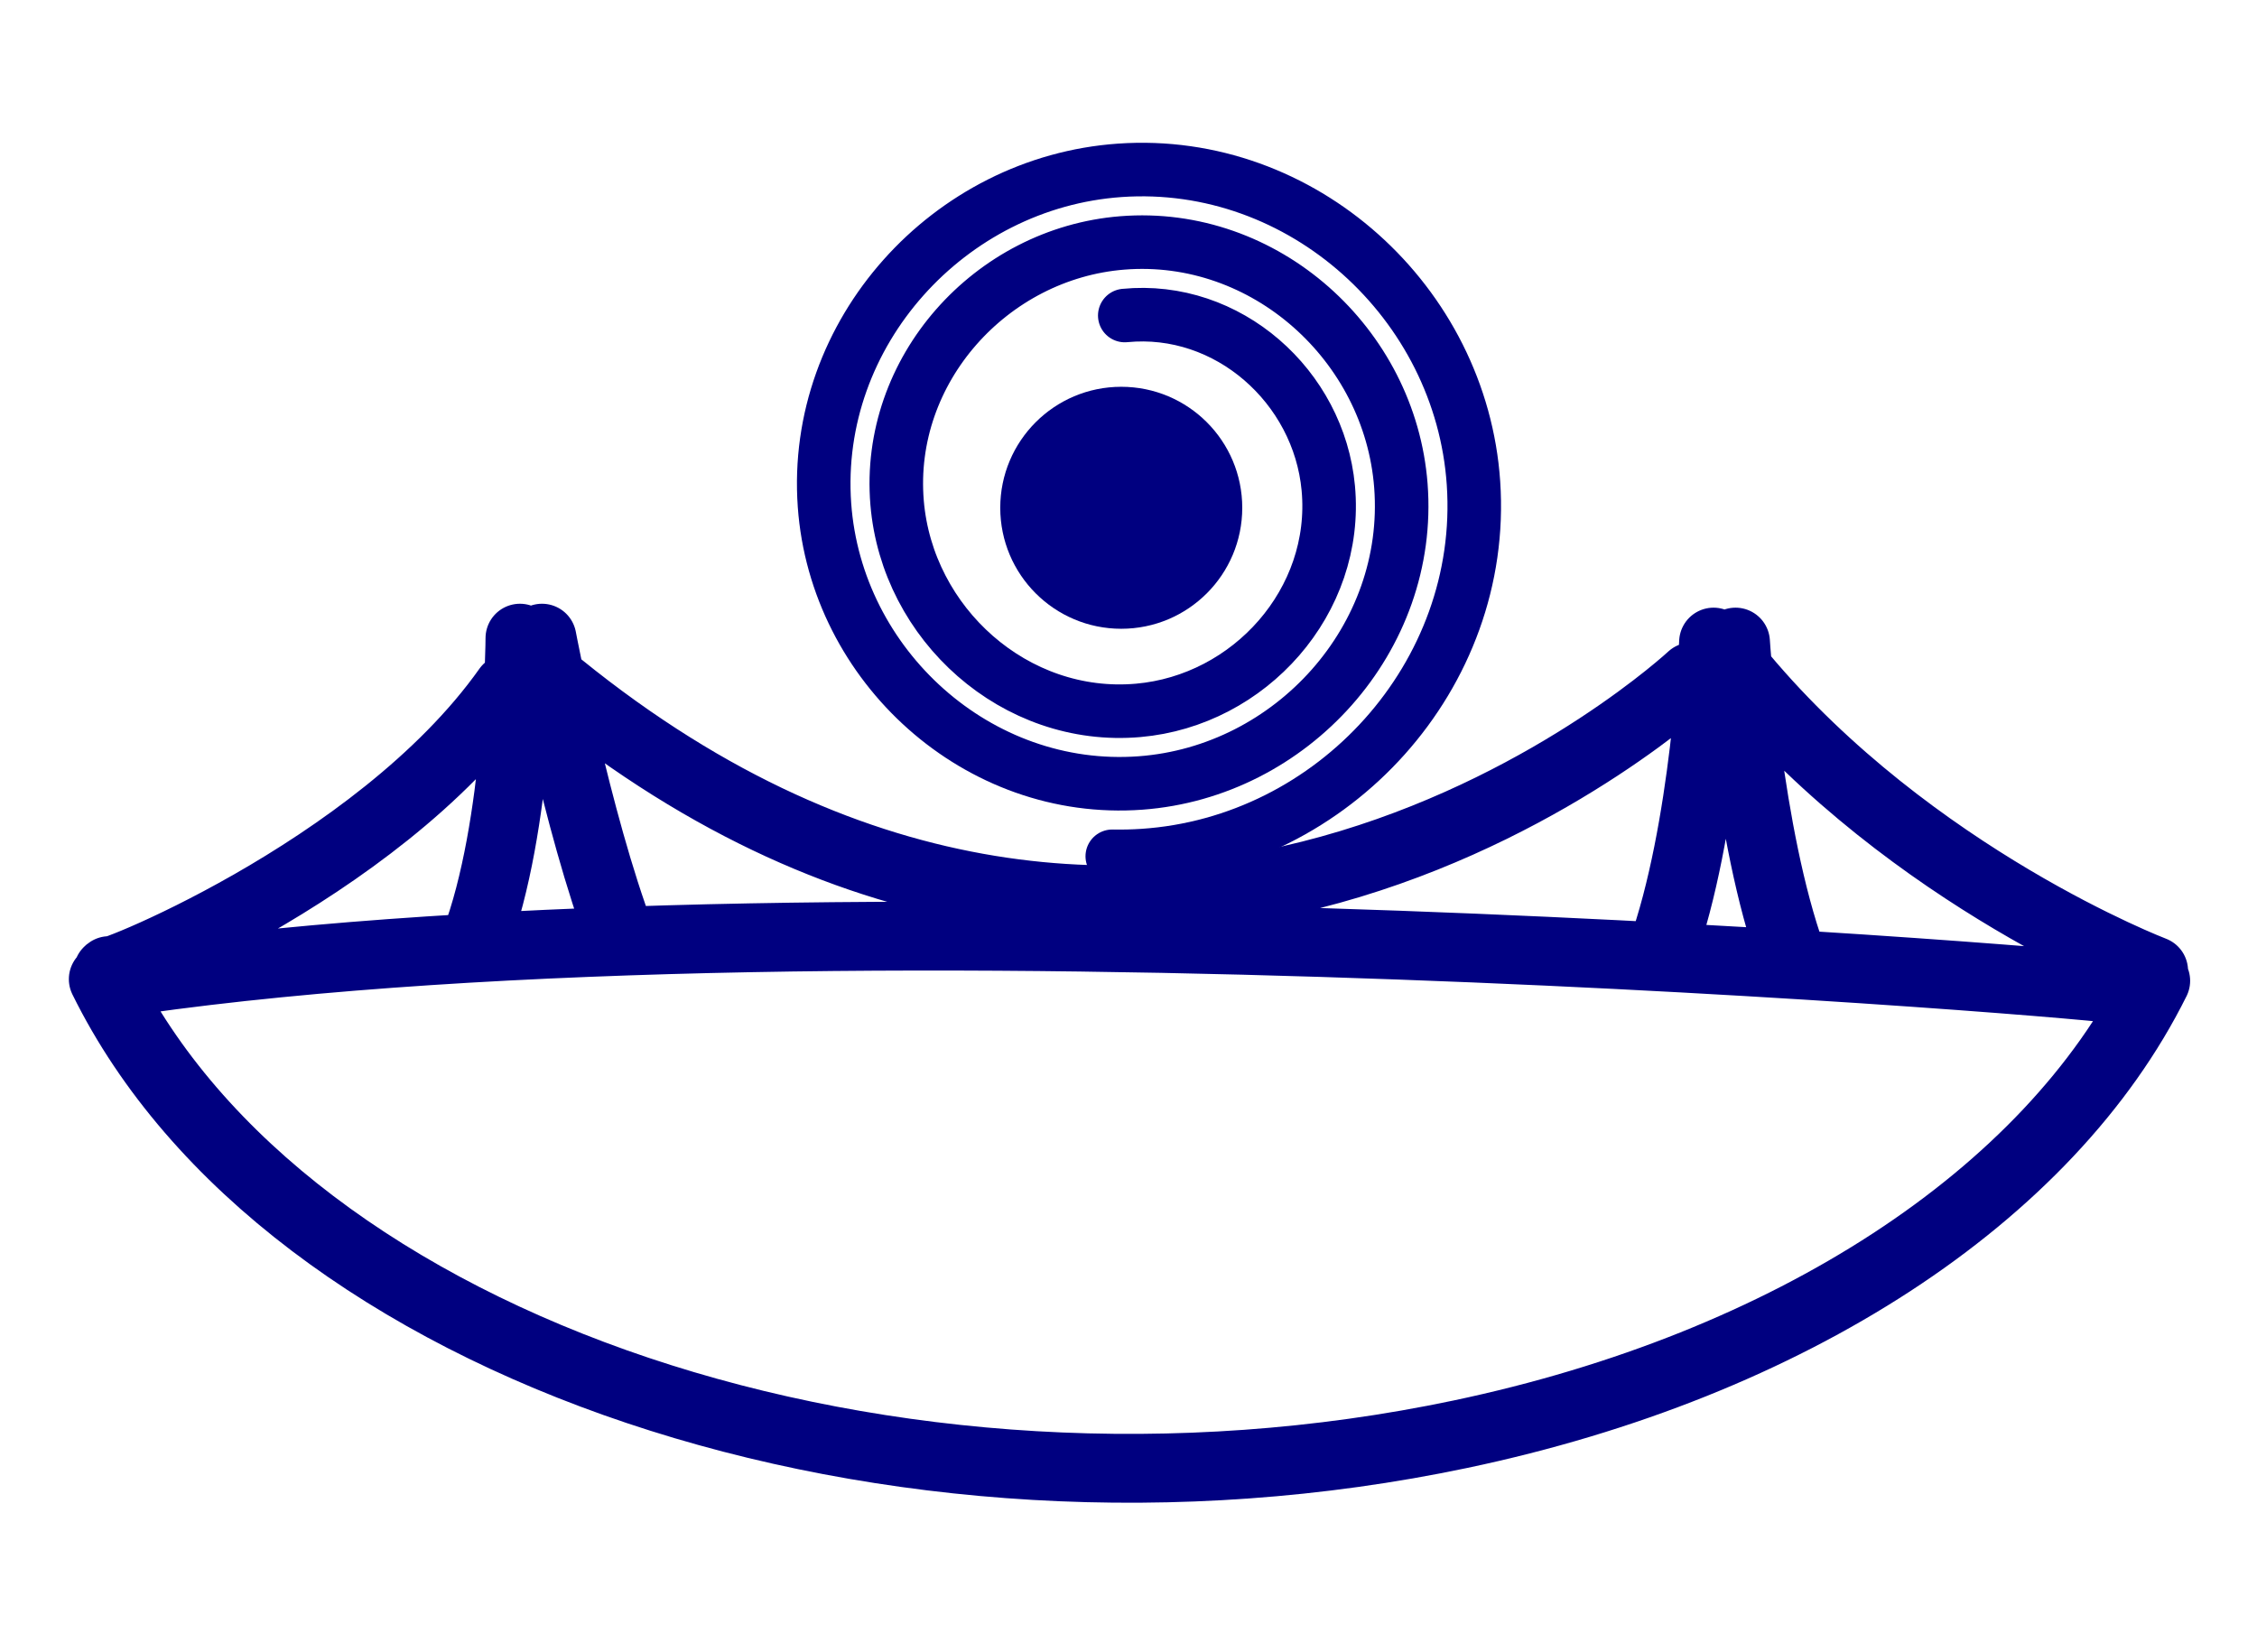
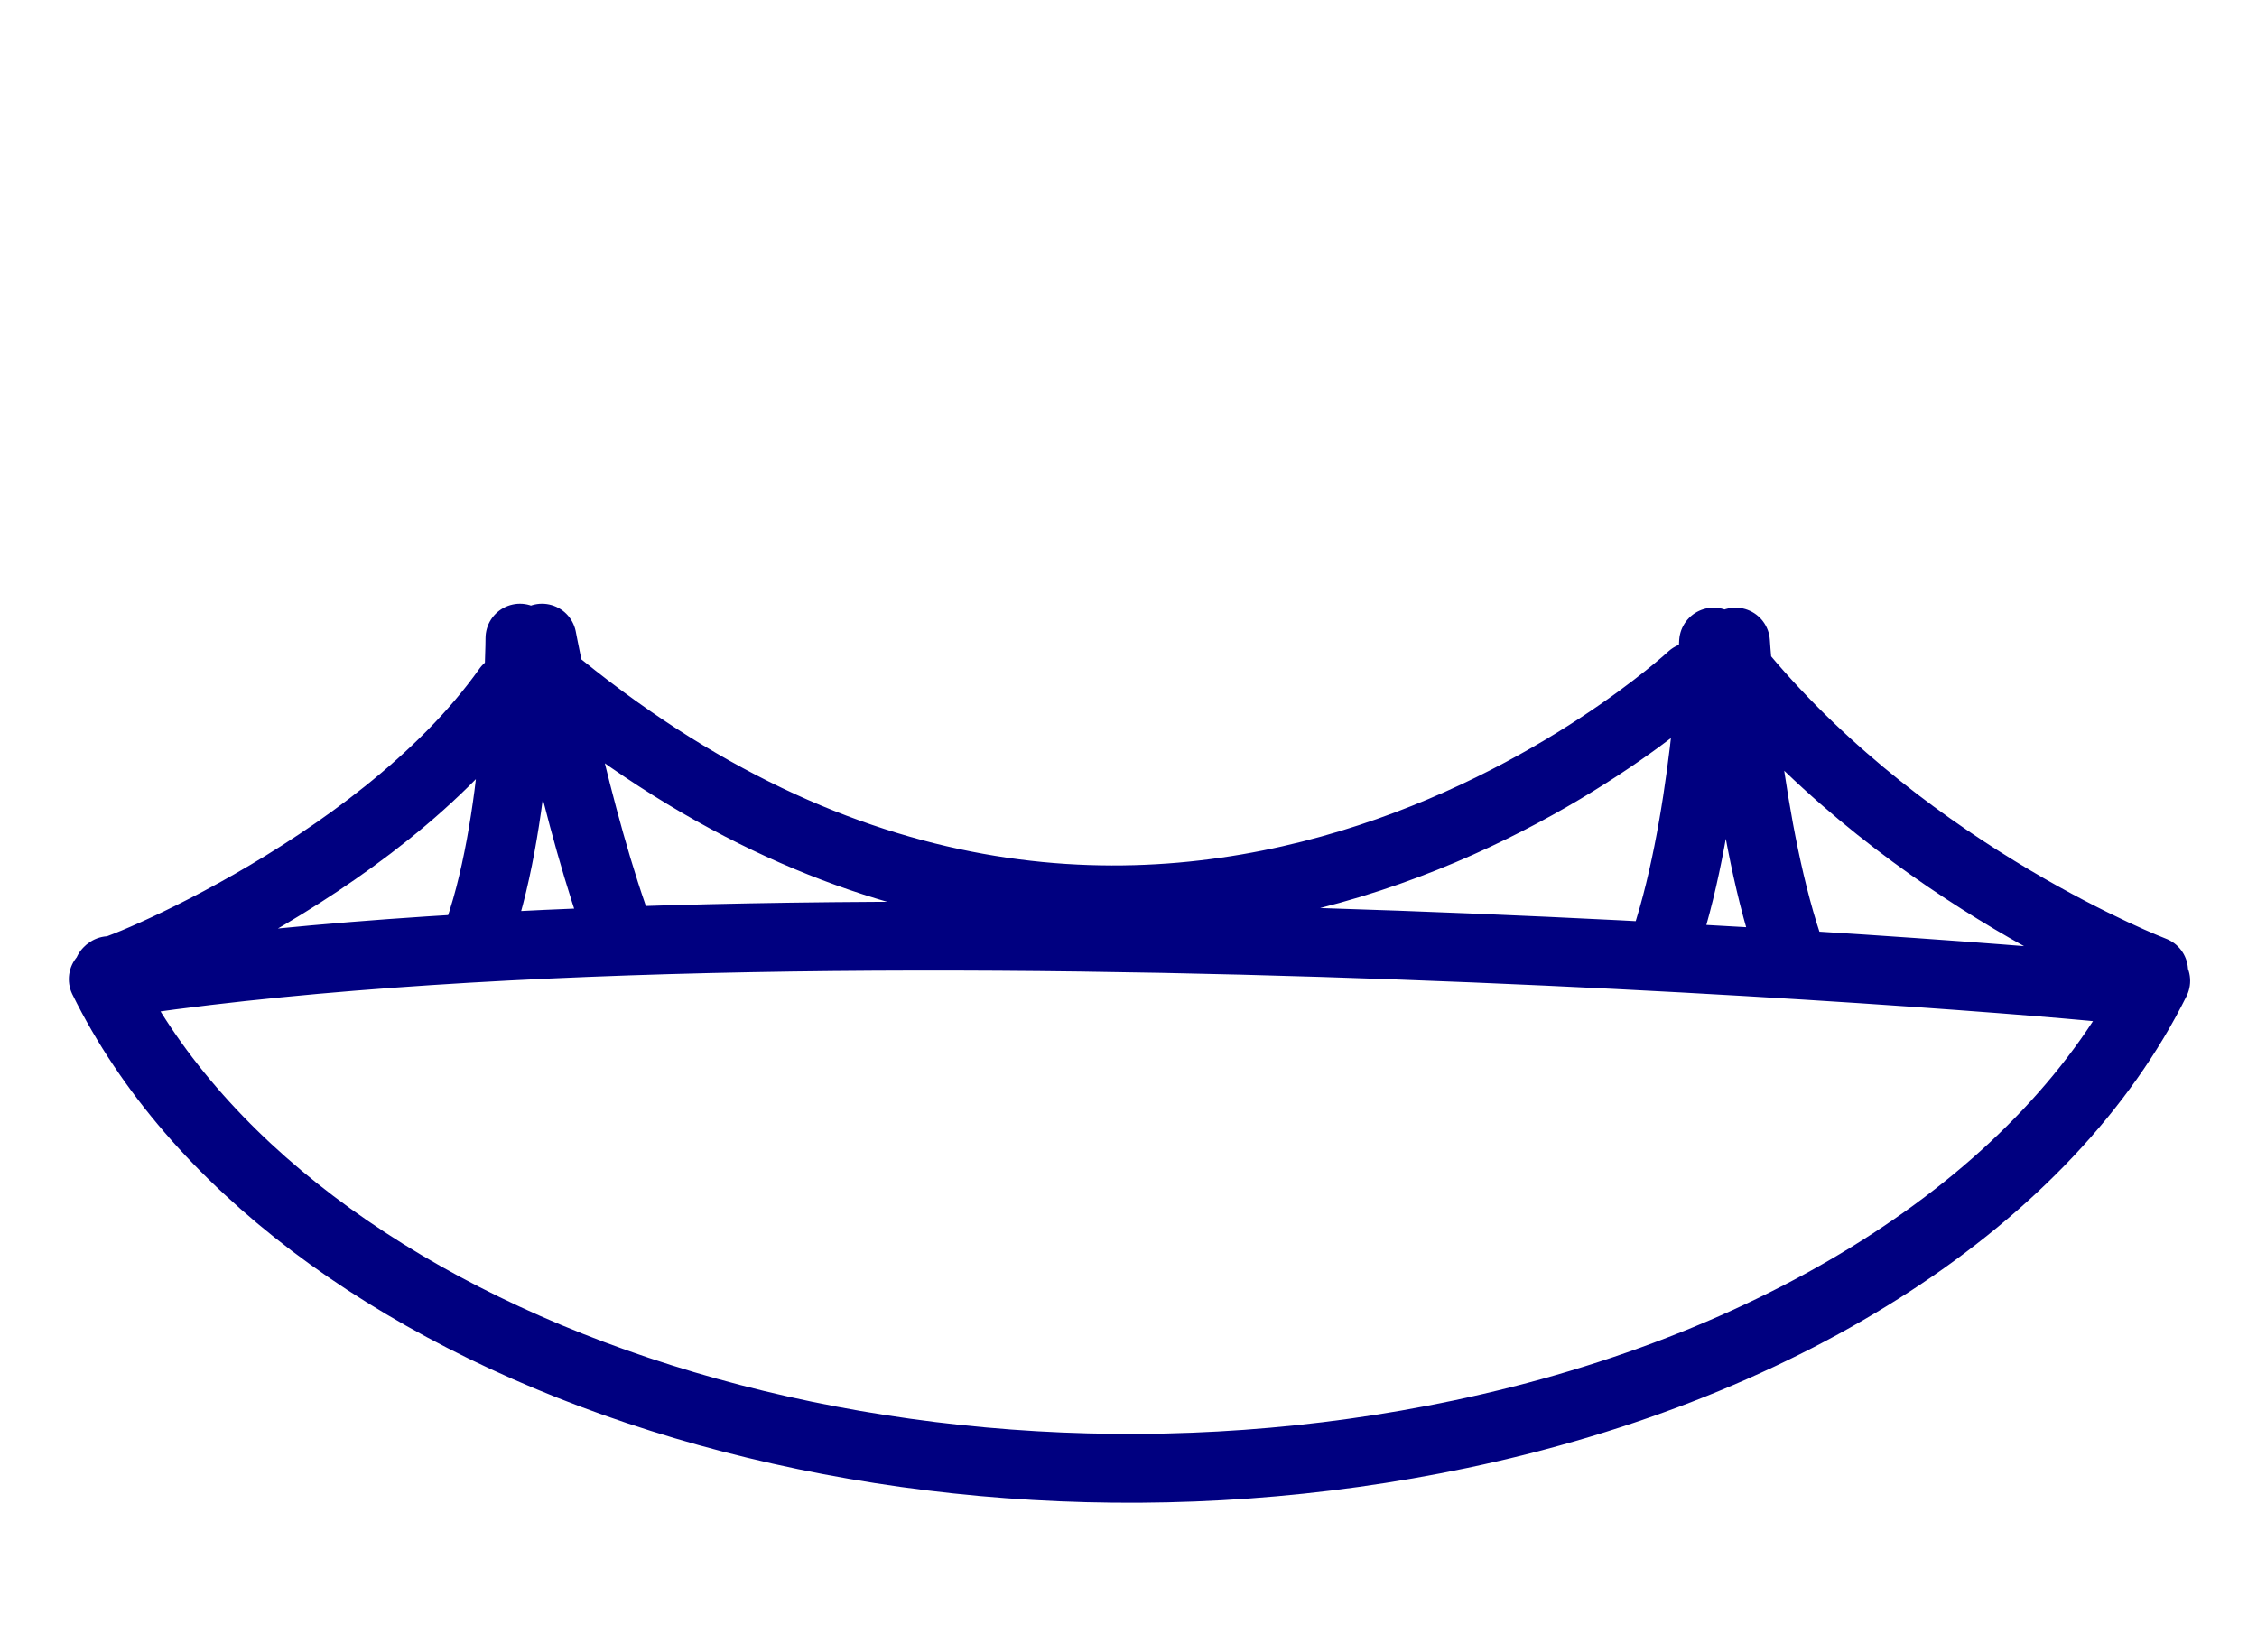
<svg xmlns="http://www.w3.org/2000/svg" xmlns:ns1="http://www.inkscape.org/namespaces/inkscape" xmlns:ns2="http://sodipodi.sourceforge.net/DTD/sodipodi-0.dtd" width="327.891" height="239.978" id="svg3358" version="1.1" ns1:version="0.48.4 r9939" ns2:docname="New document 8">
  <defs id="defs3360">
-     <path id="path3863" d="M 421.529,579.998 C 394.917,633.601 307.05,663.079 224.908,645.96 142.464,628.779 96.939,571.165 123.224,517.276 c 26.285,-53.889 114.426,-83.647 196.869,-66.465 82.443,17.181 127.968,74.795 101.683,128.684" style="fill:none;stroke:none" ns1:connector-curvature="0" />
    <path ns1:connector-curvature="0" d="m 478.626,455.371 c 13.184,-39.565 57.084,-61.317 98.052,-48.584 23.829,7.405 42.523,25.415 50.25,48.409 m -26.303,2.552 c -3.189,13.063 -4.059,33.612 -4.059,33.612 m -5.356,-33.183 c 3.189,13.063 3.769,33.183 3.769,33.183 m -78.935,-31.655 c -3.202,12.459 -5.717,32.075 -5.717,32.075 m -4.85,-32.529 c 3.202,12.459 3.257,32.529 3.257,32.529 m -27.634,-36.475 c 51.849,10.9 143.346,-0.668 143.382,-1.069 m -27.408,33.52 c 12.266,-21.649 29.703,-31.491 29.703,-31.491 l -0.355,0 m -118.589,30.124 c -9.481,-19.786 -30.311,-31.558 -28.783,-30.101 m 32.584,30.344 c 43.293,-51.826 81.691,0.928 81.757,1.019" style="fill:none;stroke:#000080;stroke-width:7.255;stroke-linecap:round;stroke-linejoin:round;stroke-miterlimit:4;stroke-opacity:1" transform="matrix(2.011,0,0,-1.361,-838.972,1199.457)" id="path4235" />
-     <path id="path3863-2" d="M 421.529,579.998 C 394.917,633.601 307.05,663.079 224.908,645.96 142.464,628.779 96.939,571.165 123.224,517.276 c 26.285,-53.889 114.426,-83.647 196.869,-66.465 82.443,17.181 127.968,74.795 101.683,128.684" style="fill:none;stroke:none" ns1:connector-curvature="0" />
-     <path ns1:connector-curvature="0" id="path4235-4" style="fill:none;stroke:#000080;stroke-width:10;stroke-linecap:round;stroke-linejoin:round;stroke-miterlimit:4;stroke-opacity:1;stroke-dasharray:none" d="m 123.354,579.759 c 26.508,53.842 114.772,83.444 197.144,66.117 47.91,-10.078 85.497,-34.586 101.032,-65.878 m -52.885,-3.473 c -6.411,-17.777 -8.162,-45.741 -8.162,-45.741 m -10.769,45.158 c 6.411,-17.777 7.579,-45.158 7.579,-45.158 m -158.706,43.079 c -6.438,-16.955 -11.494,-43.649 -11.494,-43.649 m -9.752,44.267 c 6.438,-16.955 6.548,-44.267 6.548,-44.267 m -55.56,49.638 c 104.247,-14.833 288.211,0.909 288.283,1.455 M 361.504,535.69 c 24.663,29.461 59.721,42.855 59.721,42.855 l -0.714,0 M 182.076,537.551 c -19.062,26.926 -60.942,42.946 -57.871,40.964 m 65.513,-41.294 c 87.045,70.529 164.248,-1.263 164.382,-1.386" />
  </defs>
  <ns2:namedview id="base" pagecolor="#ffffff" bordercolor="#666666" borderopacity="1.0" ns1:pageopacity="0.0" ns1:pageshadow="2" ns1:zoom="0.97227183" ns1:cx="177.393" ns1:cy="171.52093" ns1:current-layer="layer1" showgrid="true" ns1:document-units="px" ns1:grid-bbox="true" ns1:window-width="1338" ns1:window-height="987" ns1:window-x="-8" ns1:window-y="-8" ns1:window-maximized="1" fit-margin-top="1.1" fit-margin-left="0" fit-margin-right="0" fit-margin-bottom="0" />
  <g id="layer1" ns1:label="Layer 1" ns1:groupmode="layer" transform="translate(-84.566,305.243)">
-     <path style="fill:#000080;fill-opacity:1;fill-rule:evenodd;stroke:none" d="m 229.88,-231.469 c 0,-9.708 7.87,-17.579 17.579,-17.579 9.709,0 17.579,7.87 17.579,17.579 0,9.708 -7.87,17.579 -17.579,17.579 -9.708,0 -17.579,-7.87 -17.579,-17.579 z" id="path7953-6-1-2-79" ns1:connector-curvature="0" />
-     <path transform="matrix(0.635,0,0,0.635,-142.752,-447.351)" d="m 615.31,295.983 c 23.59,-2.324 44.408,16.231 46.561,39.491 2.393,25.852 -17.982,48.618 -43.503,50.854 -28.115,2.463 -52.829,-19.732 -55.147,-47.515 -2.534,-30.378 21.482,-57.041 51.526,-59.44 32.64,-2.606 61.253,23.232 63.733,55.538 2.679,34.902 -24.982,65.466 -59.55,68.026 -37.165,2.752 -69.679,-26.732 -72.319,-63.562 -2.825,-39.427 28.482,-73.893 67.574,-76.612 41.689,-2.899 78.107,30.232 80.905,71.586 2.973,43.951 -31.982,82.321 -75.598,85.198 -2.343,0.155 -4.693,0.209 -7.041,0.164" ns2:t0="0.4955925" ns2:argument="-23.404921" ns2:radius="82.816628" ns2:revolution="4.9831738" ns2:expansion="1" ns2:cy="337.00302" ns2:cx="616.69812" id="path5496-0-5" style="fill:none;stroke:#000080;stroke-width:12.252;stroke-linecap:round;stroke-linejoin:round;stroke-miterlimit:4;stroke-opacity:1;stroke-dasharray:none" ns2:type="spiral" />
    <path ns1:connector-curvature="0" id="path4797" style="fill:none;stroke:#000080;stroke-width:10;stroke-linecap:round;stroke-linejoin:round;stroke-miterlimit:4;stroke-opacity:1;stroke-dasharray:none" d="m 99.568,-162.982 c 26.508,53.842 114.772,83.444 197.144,66.117 47.91,-10.078 85.497,-34.586 101.032,-65.878 m -52.885,-3.473 c -6.411,-17.777 -8.162,-45.741 -8.162,-45.741 m -10.769,45.158 c 6.411,-17.777 7.579,-45.158 7.579,-45.158 m -158.706,43.079 c -6.438,-16.955 -11.494,-43.649 -11.494,-43.649 m -9.752,44.267 c 6.438,-16.955 6.548,-44.267 6.548,-44.267 m -55.56,49.638 c 104.247,-14.833 288.211,0.909 288.283,1.455 m -55.106,-45.617 c 24.663,29.461 59.721,42.855 59.721,42.855 l -0.714,0 m -238.435,-40.994 c -19.062,26.926 -60.942,42.946 -57.871,40.964 m 65.513,-41.294 c 87.045,70.529 164.248,-1.263 164.382,-1.386" />
    <path id="path4803" d="M 397.743,-162.743 C 371.131,-109.139 283.264,-79.662 201.122,-96.78 118.679,-113.961 73.153,-171.575 99.438,-225.464 c 26.285,-53.889 114.426,-83.647 196.869,-66.465 82.443,17.181 127.968,74.795 101.683,128.684" style="fill:none;stroke:none" ns1:connector-curvature="0" />
  </g>
</svg>